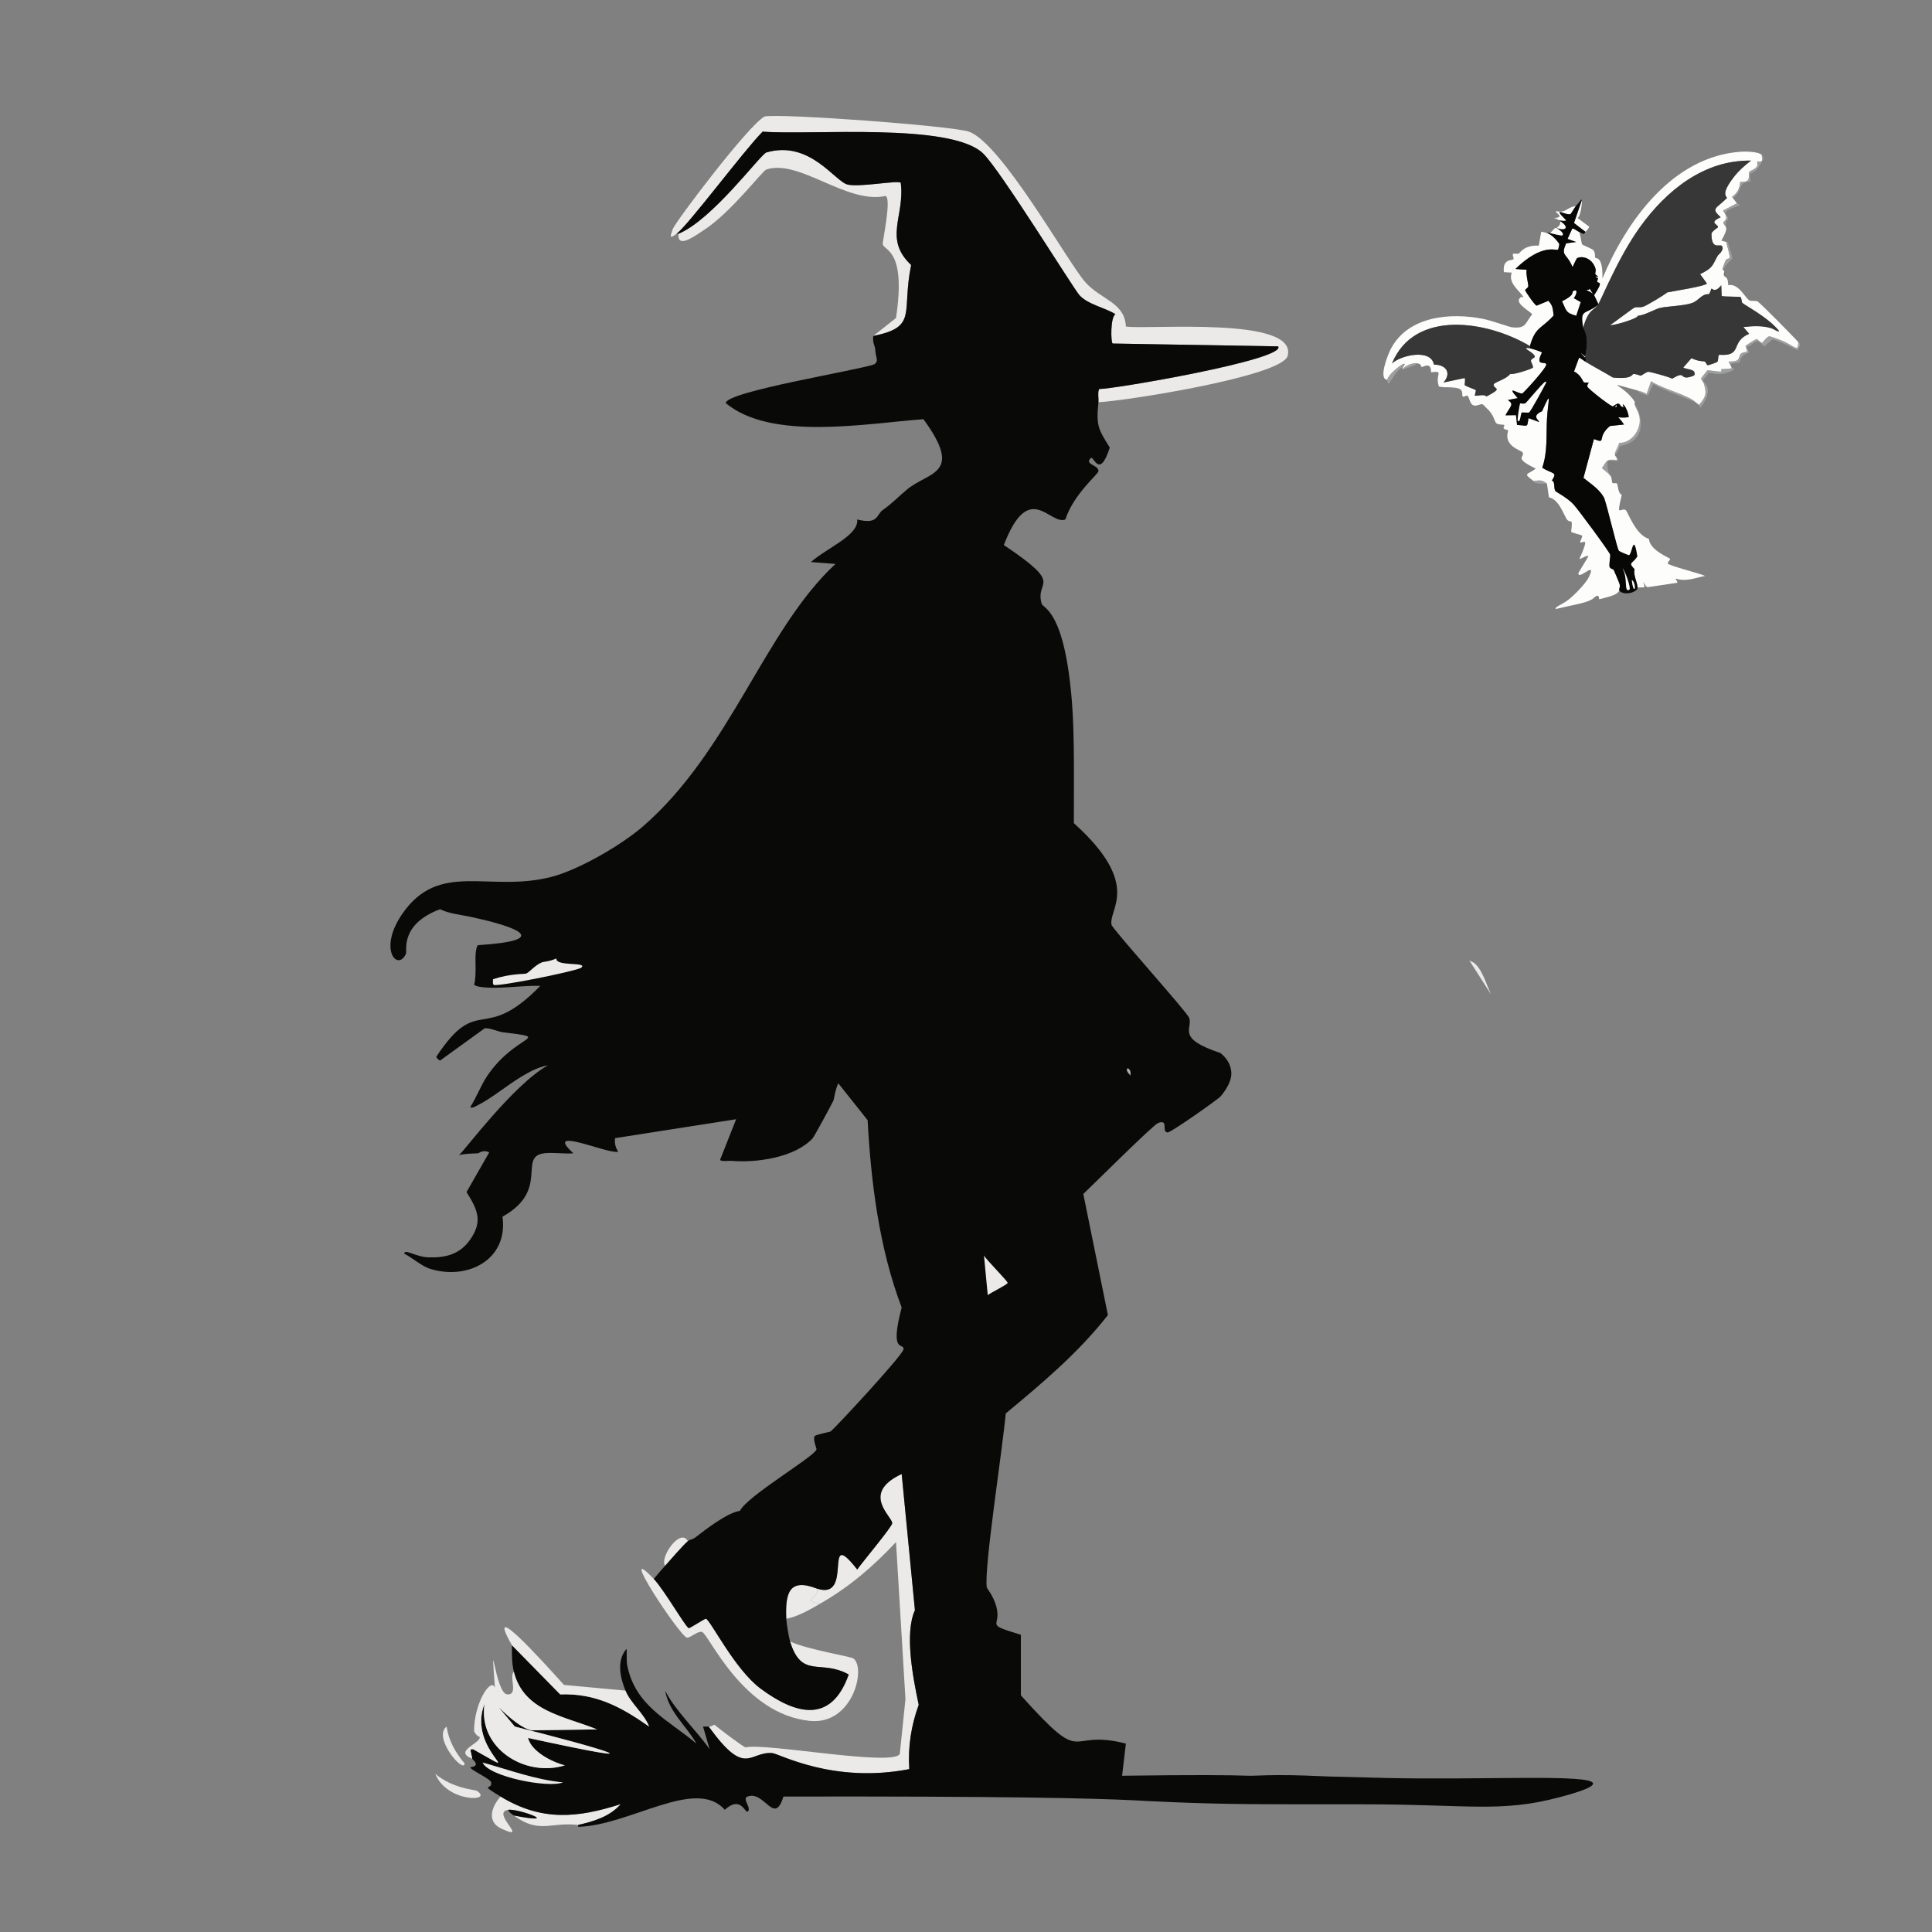
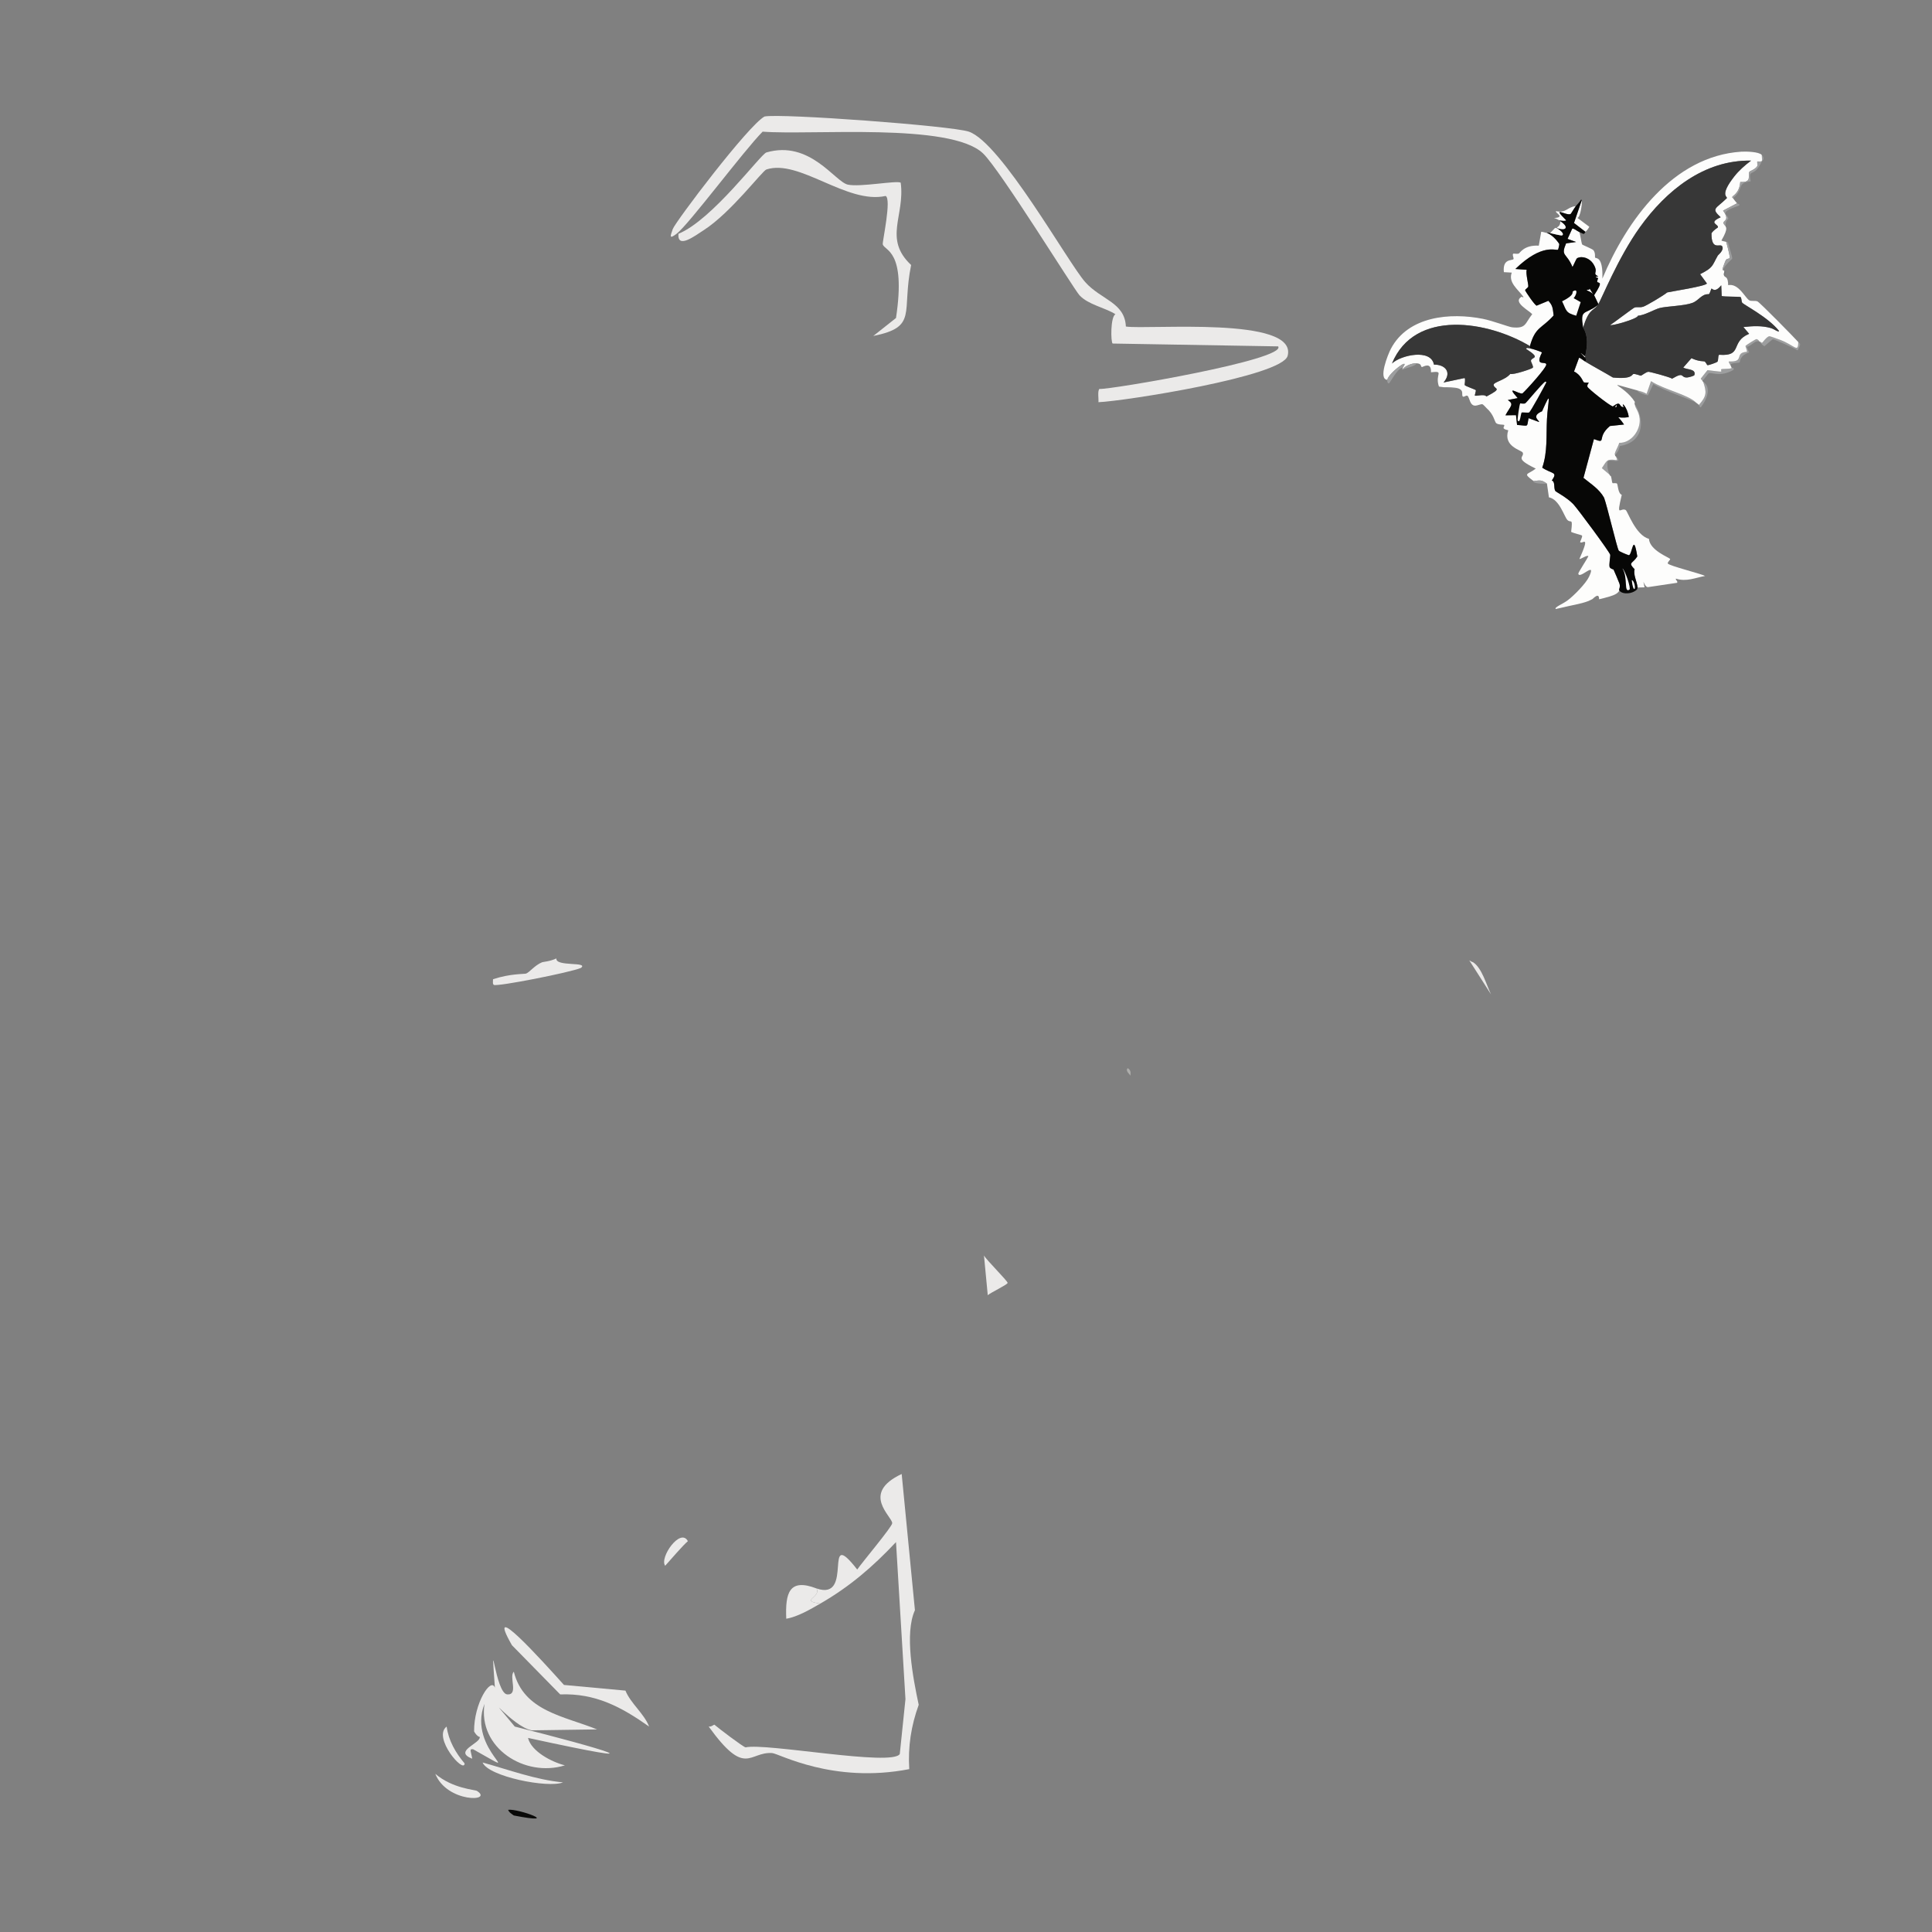
<svg xmlns="http://www.w3.org/2000/svg" version="1.1" id="Layer_1" x="0px" y="0px" viewBox="0 0 360 360" style="enable-background:new 0 0 360 360;" xml:space="preserve">
  <rect x="0" y="0" width="360" height="360" fill="#808080" stroke="none" />
  <g>
    <g id="Background_00000119117522111238695870000002789476025934971320_" style="display:none;">
      <path style="display:inline;fill:#AEAEAC;" d="M359.795-0.5c0.395,85.956,0.688,171.927,0.353,257.882    c-0.055,14.145,0.163,89.45-0.353,94.128c-0.03,0.276-0.867-0.71-0.881,5.112c-119.797-1.816-239.609,0.306-359.414-0.705    c0-178.208,0-178.208,0-356.417C179.647-0.5,179.647-0.5,359.795-0.5z" />
      <path style="display:inline;fill:#C9CBCE;" d="M359.795-0.5c0.353,0,0.353,0,0.705,0c0,180.5,0,180.5,0,361    c-180.5,0-180.5,0-361,0c0-2.292,0-2.292,0-4.583c119.804,1.011,239.617-1.111,359.414,0.705c0.015-5.822,0.851-4.836,0.881-5.112    c0.515-4.678,0.297-79.983,0.353-94.128C360.483,171.427,360.189,85.456,359.795-0.5z" />
      <path style="display:inline;fill:#EBEAE9;" d="M40.218,307.972c1.323-0.189-0.114,1.464-0.529,0.529    C39.674,308.466,40.181,307.977,40.218,307.972z" />
      <path style="display:inline;fill:#AEAEAC;" d="M198.332,202.562c2.314-0.736,8.588-0.61,11.458-0.705    c0.264-0.353,0.264-0.353,0.529-0.705c0.502,0.021,0.302-0.369,0.353-0.705c0.734,1.239,1.383,2.469,2.115,3.702    c-5.2,4.847-5.2,4.847-10.4,9.695C200.359,208.203,200.359,208.203,198.332,202.562z" />
      <path style="display:inline;fill:#EBEAE9;" d="M198.332,202.562c2.027,5.641,2.027,5.641,4.054,11.281    c5.2-4.847,5.2-4.847,10.4-9.695c-0.733-1.232-1.381-2.463-2.115-3.702c-0.097-0.163,0.256-0.945-0.529-1.41    c-0.58,0.462,0.54,1.336,0.529,1.41c-0.051,0.336,0.149,0.727-0.353,0.705c-0.705-1.675-0.705-1.675-1.41-3.349    c5.406-2.071,4.127,4.088,7.051,7.051c-7.315,6.786-7.315,6.786-14.63,13.573c-0.787-1.842-4.853-15.321-4.23-15.864    C197.475,202.497,198.023,202.661,198.332,202.562z" />
    </g>
    <g>
      <g>
        <path style="fill:#EBEAE9;" d="M81.113,330.534c3.265,2.761,7.399,2.943,7.756,3.173     C92.049,335.75,83.284,335.953,81.113,330.534z" />
        <g>
-           <path style="fill:#EBEAE9;" d="M107.729,340.053c-5.16-0.609-7.238,1.733-11.986-1.763c9.349,1.813,0.763-1.345-1.058-1.058      c-3.34,0.527,4.177,6.008-1.234,3.525c-2.842-1.304-1.849-4.137-0.176-5.993c7.607,4.621,14.234,4.03,22.386,1.41      C113.641,338.501,110.595,339.404,107.729,340.053z" />
          <path style="fill:#EBEAE9;" d="M83.228,321.721c0.354,2.618,1.663,4.884,3.349,6.875      C86.494,330.621,80.529,323.73,83.228,321.721z" />
          <path style="fill:#090908;" d="M95.743,338.29c-0.369-0.272-0.904-0.571-1.058-1.058      C96.507,336.945,105.092,340.103,95.743,338.29z" />
        </g>
      </g>
      <g>
        <path style="fill:#EBEAE9;" d="M204.678,74.943c0.066-0.651-0.205-2.049,0.176-2.468c1.898,0.167,34.961-5.465,33.315-7.932     c-15.424-0.264-15.424-0.264-30.847-0.529c-0.355-0.252-0.424-4.985,0.529-5.464c-1.987-1.244-5.085-1.78-6.698-3.525     c-1.085-1.174-14.773-23.368-17.979-26.44c-6.051-5.798-32.007-3.351-41.071-4.054c-3.551,3.587-13.785,17.346-16.041,19.037     c-1.345,1.008-1.221,0.558-0.705-0.881c0.49-1.366,14.079-19.345,17.098-20.976c2.871-0.63,34.855,1.725,38.074,2.82     c6.03,2.053,18.47,24.403,21.681,28.027c2.932,3.309,7.38,3.769,7.58,8.285c4.13,0.63,32.088-1.984,30.142,5.464     C238.93,70.14,209.466,74.75,204.678,74.943z" />
        <path style="fill:#EBEAE9;" d="M132.055,321.721c0.625,0.022,0.646-0.207,1.058-0.353c0.78,0.674,5.308,4.118,5.817,4.23     c3.779-0.878,27.329,3.603,28.732,1.234c0.529-5.112,0.529-5.112,1.058-10.224c-0.881-14.63-0.881-14.63-1.763-29.261     c-4.308,4.586-8.618,8.295-14.102,11.458c-3.962-0.547,0.214-1.123-0.705-2.82c7.162,2.476,0.937-12.031,7.58-3.525     c0.89-1.306,6.533-7.997,6.522-8.637c-0.021-1.291-5.931-5.561,1.763-9.166c1.234,12.691,1.234,12.691,2.468,25.383     c-1.969,4.277-0.365,12.616,0.705,17.627c-1.413,3.881-2.022,7.828-1.763,11.986c-14.26,2.764-24.255-2.911-25.559-2.997     C139.517,326.373,138.978,331.304,132.055,321.721z" />
        <path style="fill:#EBEAE9;" d="M162.726,62.604c2.115-1.675,2.115-1.675,4.23-3.349c1.942-12.842-2.212-12.475-2.468-13.749     c-0.09-0.45,1.687-8.513,0.529-8.99c-7.221,1.597-16.093-6.948-22.21-4.936c-0.77,0.253-6.547,7.978-11.634,11.281     c-1.836,1.192-4.971,3.563-4.759,0.705c6.354-2.611,15.316-14.846,16.393-15.159c8.11-2.356,12.763,5.452,15.159,5.993     c2.292,0.518,9.198-0.829,9.871-0.353c0.82,6.191-3.279,10.431,1.939,15.335C167.944,58.325,171.106,60.903,162.726,62.604z" />
-         <path style="fill:#EBEAE9;" d="M121.831,294.223c1.985,2.094,5.969,9.061,6.522,9.166c0.178,0.034,2.995-1.796,3.173-1.763     c0.818,0.155,5.342,9.432,10.224,13.044c6.653,4.922,13.162,6.506,16.393-2.644c-5.188-2.934-8.757,0.928-10.929-6.169     c3.09,1.48,11.319,2.808,11.81,3.173c2.4,1.782-0.115,12.432-8.108,11.634c-12.524-1.251-18.816-16.148-20.095-16.569     c-0.775-0.255-2.24,1.15-2.82,1.058C126.712,304.947,114.573,286.568,121.831,294.223z" />
        <path style="fill:#EBEAE9;" d="M152.149,295.985c0.919,1.698-3.257,2.273,0.705,2.82c-1.837,1.059-4.261,2.484-6.346,2.82     C146.304,296.823,147.041,294.025,152.149,295.985z" />
        <path style="fill:#EBEAE9;" d="M128.177,287.172c-0.882,0.733-3.223,3.46-4.23,4.583     C122.827,290.253,126.791,284.573,128.177,287.172z" />
        <g>
          <path style="fill:#EBEAE9;" d="M277.83,185.288c-0.916-1.927-1.711-4.939-3.349-5.993c-0.231-0.057-0.519-0.225-0.705-0.353" />
        </g>
        <g>
-           <path style="fill:#090908;" d="M204.678,74.943c-0.452,4.455-0.016,5.011,2.115,8.461c-1.935,6.01-3.011,1.455-3.525,1.939      c-1.321,1.243,1.494,1.245,1.41,2.468c-0.038,0.55-4.602,4.218-6.169,8.99c-2.915,1.143-6.722-7.578-11.458,4.759      c11.588,7.769,5.696,6.371,7.051,10.929c0.281,0.946,4.266,1.07,5.641,18.332c0.516,6.485,0.349,15.83,0.353,22.562      c12.943,11.658,6.237,16.131,7.051,19.037c1.734,2.519,14.091,16.208,14.454,17.274c0.684,2.009-2.539,3.758,5.817,6.522      c0.61,0.491,1.657,1.495,1.939,2.997c0.085,0.452,0.556,2.155-1.939,5.112c-0.385,0.456-9.278,6.763-9.871,6.698      c-1.189-0.129,0.308-2.562-1.763-1.763c-0.896,0.346-12.113,11.492-13.925,13.22c2.292,11.281,2.292,11.281,4.583,22.562      c-5.455,6.986-12.256,12.711-19.037,18.332c-0.519,6.114-4.116,29.151-3.525,32.434c0.035,0.194,1.217,1.537,1.763,3.525      c1.094,3.987-2.529,3.1,4.583,5.288c0,5.641,0,5.641,0,11.281c12.452,13.872,8.1,6.06,19.566,8.99      c-0.353,2.997-0.353,2.997-0.705,5.993c13.141-0.176,20.031-0.137,23.62,0c0.718,0.027,2.673-0.108,5.346-0.117      c3.776-0.013,6.177,0.125,9.669,0.259c0,0,0.563,0.022,9.971,0.259c18.176,0.459,38.928-0.8,39.151,1.036      c0.106,0.876-4.5,2.1-6.345,2.59c-10.857,2.885-16.978,1.305-36.194,1.295c-1.957-0.001-5.495,0.014-11.978,0      c-3.853-0.008-7.652-0.024-9.266-0.035c-10.389-0.072-19.25-0.578-21.681-0.704c-7.748-0.4-24.764-0.781-65.396-0.705      c-1.706,5.579-3.52-1.205-6.698,0c-1.104,0.419,0.911,2.229,0,2.82c-0.429,0.278-1.287-3.064-4.23-0.353      c-5.418-6.151-17.639,2.927-27.322,3.173c0-0.176,0-0.176,0-0.353c2.866-0.648,5.912-1.552,7.932-3.878      c-8.152,2.62-14.779,3.211-22.386-1.41c-4.16-2.527-1.487-1.12-1.763-2.644c-0.122-0.677-4.003-2.378-3.878-2.82      c2.089-0.246,0.376-1.421,0.353-1.586c-0.182-1.294-0.655-1.883,0.176-1.763c10.912,6.103-1.288,0.187,2.115-8.461      c-1.237,8.221,7.491,13.762,14.983,11.458c-2.424-0.61-6.255-2.572-6.875-5.112c26.301,5.72,13.835,1.986-2.468-2.115      c-6.593-7.991-0.475,0.059,3.173,0.705c6.081-0.088,6.081-0.088,12.163-0.176c-6.17-2.498-13.672-3.375-15.512-10.752      c-0.393-1.576-0.357-3.321-0.353-4.936c4.495,4.583,4.495,4.583,8.99,9.166c6.57-0.245,11.367,2.321,16.569,5.993      c-0.924-2.415-3.449-4.321-4.407-6.698c-0.987-2.449-1.693-5.523,0.176-7.756c0.162,0.04-0.069,2.009,0.176,3.173      c1.579,7.499,7.585,10.007,12.868,14.454c-1.876-3.349-5.149-5.865-5.817-9.871c1.695,3.53,5.984,7.61,8.285,10.929      c-0.617-2.115-0.617-2.115-1.234-4.23c0.049,0.02,0.735-0.011,1.058,0c6.923,9.584,7.462,4.652,11.81,4.936      c1.304,0.085,11.299,5.761,25.559,2.997c-0.26-4.158,0.35-8.105,1.763-11.986c-1.07-5.011-2.674-13.35-0.705-17.627      c-1.234-12.691-1.234-12.691-2.468-25.383c-7.694,3.605-1.784,7.875-1.763,9.166c0.011,0.64-5.632,7.332-6.522,8.637      c-6.643-8.506-0.417,6.002-7.58,3.525c-5.108-1.961-5.845,0.838-5.641,5.641c0.034,0.798,0.48,3.494,0.705,4.23      c2.172,7.097,5.74,3.236,10.929,6.169c-3.231,9.15-9.74,7.566-16.393,2.644c-4.882-3.612-9.406-12.889-10.224-13.044      c-0.178-0.034-2.995,1.796-3.173,1.763c-0.553-0.105-4.537-7.072-6.522-9.166c0.657-0.851,1.398-1.668,2.115-2.468      c1.007-1.123,3.348-3.85,4.23-4.583c0.404-0.336,0.838-0.263,1.41-0.705c2.095-1.62,5.914-4.575,8.285-4.936      c1.368-2.792,13.856-10.07,14.278-11.458c0.036-0.119-0.718-1.856-0.353-2.468c0.164-0.275,2.873-0.785,2.997-0.881      c0.808-0.628,13.548-14.312,13.573-15.335c0.031-1.286-2.662,1.034-0.353-7.756c-4.175-10.937-5.721-23.312-6.346-34.901      c-2.732-3.437-2.732-3.437-5.464-6.875c-0.605,1.289-0.812,3.023-0.881,3.173c-0.387,0.835-3.607,6.753-3.878,7.051      c-3.316,3.645-10.573,4.629-15.159,4.23c-0.516-0.045-1.833,0.181-2.115-0.176c1.498-3.79,1.498-3.79,2.997-7.58      c-11.281,1.763-11.281,1.763-22.562,3.525c-0.294,2.483,1.661,2.803-0.529,2.468c-3.008-0.461-12.493-4.405-7.227,0.353      c-1.707,0.154-3.853-0.213-5.464,0c-4.937,0.652,1.125,6.882-7.756,11.81c1.117,8.044-6.54,11.924-13.573,9.695      c-1.435-0.455-3.428-2.168-4.759-2.82c0.195-0.94,2.106,0.629,4.583,0.705c3.181,0.097,5.832-0.571,7.756-3.349      c2.364-3.413,1.335-5.552-0.705-8.813c2.115-3.702,2.115-3.702,4.23-7.403c-1.15-0.582-1.891,0.162-2.115,0.176      c-1.198,0.074-2.349,0.028-3.525,0.353c0.933-0.724,10.142-13.157,16.569-16.746c-4.388,0.784-9.206,5.467-12.691,7.227      c-0.3,0.152-1.558,0.987-1.763,0.529c1.16-1.793,1.981-4.067,3.173-5.817c5.437-7.987,12.438-6.891,2.82-8.108      c-0.777-0.098-2.606-0.918-3.349-0.705c-4.142,2.997-4.142,2.997-8.285,5.993c-0.644-0.362-0.663-0.679-0.705-0.705      c7.899-11.97,8.62-2.203,19.39-13.22c-3.587-0.121-7.744,0.703-11.281,0.176c-0.601-0.089-0.651-0.199-1.058-0.353      c0.523-1.905,0.083-5.084,0.353-6.346c0.088-0.413,0.055-0.635,0.353-1.058c13.588-0.874,7.873-3.299-1.41-5.288      c-1.897-0.406-3.856-0.554-5.641-1.41c-7.536,2.817-6.111,7.768-6.346,8.285c-1.548,3.412-5.262-0.782-0.705-7.403      c6.893-10.015,16.02-3.962,27.674-6.875c5.163-1.29,13.229-5.989,17.274-9.519c16.256-14.185,22.566-36.56,35.783-48.827      c-2.292-0.176-2.292-0.176-4.583-0.353c3.081-2.699,8.934-4.965,8.637-7.932c3.996,1.006,3.533-0.91,4.759-1.763      c1.786-1.242,2.967-2.559,4.583-3.878c4.051-3.304,10.527-2.741,2.997-13.044c-10.804,0.793-28.317,4.07-36.84-2.997      c0.003-2.145,24.695-6.124,27.674-7.227c0.934-0.658,0.248-1.173,0.176-2.82c-0.026-0.598-0.539-1.183-0.353-2.468      c8.38-1.701,5.218-4.279,7.051-13.22c-5.218-4.904-1.119-9.144-1.939-15.335c-0.673-0.477-7.579,0.87-9.871,0.353      c-2.396-0.541-7.049-8.349-15.159-5.993c-1.077,0.313-10.039,12.549-16.393,15.159c-0.176,0-0.176,0-0.353,0      c2.255-1.691,12.49-15.451,16.041-19.037c9.064,0.703,35.02-1.744,41.071,4.054c3.206,3.072,16.894,25.266,17.979,26.44      c1.613,1.745,4.711,2.281,6.698,3.525c-0.953,0.479-0.884,5.213-0.529,5.464c15.424,0.264,15.424,0.264,30.847,0.529      c1.646,2.468-31.417,8.099-33.315,7.932C204.473,72.894,204.744,74.292,204.678,74.943z" />
          <g>
            <g>
              <path style="fill:#EBEAE9;" d="M95.743,311.497c1.84,7.377,9.342,8.255,15.512,10.752c-6.081,0.088-6.081,0.088-12.163,0.176        c-3.647-0.647-9.766-8.696-3.173-0.705c16.303,4.101,28.769,7.835,2.468,2.115c0.62,2.54,4.45,4.502,6.875,5.112        c-7.492,2.304-16.22-3.236-14.983-11.458c-3.403,8.648,8.797,14.564-2.115,8.461c-0.832-0.12-0.359,0.469-0.176,1.763        c-3.626-1.424,1.586-2.841,1.41-4.054c-0.482-0.07-1.057-0.945-1.058-1.058c-0.041-5.248,3.174-10.183,3.878-8.108        c-0.871-12.108,0.054,1.074,2.292,1.234C96.687,315.883,94.787,312.424,95.743,311.497z" />
              <path style="fill:#EBEAE9;" d="M116.543,315.022c0.958,2.377,3.483,4.283,4.407,6.698c-5.202-3.672-9.999-6.239-16.569-5.993        c-4.495-4.583-4.495-4.583-8.99-9.166c-5.224-9.132,5.566,2.808,9.695,7.403C110.814,314.494,110.814,314.494,116.543,315.022        z" />
              <path style="fill:#EBEAE9;" d="M89.926,328.419c4.965,1.371,9.851,3.212,14.983,3.702        C102.114,333.245,90.999,331.034,89.926,328.419z" />
            </g>
            <g>
              <path style="fill:#EBEAE9;" d="M91.865,182.468c3.178-1.071,5.854-0.945,6.169-1.058c0.618-0.222,1.608-1.555,2.997-2.115        c0.157-0.063,1.437-0.142,2.644-0.705c-0.209,1.591,6.078,0.552,4.583,1.763c-2.005,0.858-15.453,3.496-16.217,3.173        C91.737,183.397,91.884,182.796,91.865,182.468z" />
              <path style="fill:#EBEAE9;" d="M183.349,233.938c0.413,0.809,4.44,4.776,4.407,5.112c-0.034,0.334-3.213,1.83-3.702,2.292        C183.702,237.64,183.702,237.64,183.349,233.938z" />
              <path style="fill:#AEAEAC;" d="M210.671,200.447c0.011-0.074-1.108-0.948-0.529-1.41        C210.927,199.503,210.574,200.284,210.671,200.447z" />
            </g>
          </g>
        </g>
      </g>
    </g>
  </g>
  <g>
    <g id="Background_00000054251990666403177540000001210160497201196933_" style="display:none;">
      <path style="display:inline;fill:#CCCCCC;" d="M348.493,18.831c0,51.263,0,51.263,0,102.525c-51.263,0-51.263,0-102.525,0    c0-51.263,0-51.263,0-102.525C297.23,18.831,297.23,18.831,348.493,18.831z" />
      <path style="display:inline;fill:#CCCCCC;" d="M277.456,60.382c0.05,2.381,1.503,5.091,4.055,5.457    c0.152,3.041,3.514,4.095,4.005,5.707c0.051,0.168,0.144,0.219-0.05,0.35c-1.391-0.033-0.855-0.778-1.702-1.402    c-0.459-0.338-1.316-0.213-2.153-1.452c-0.23-0.341-0.494-1.305-0.551-1.352c-0.246-0.201-1.082,0.057-1.452-0.25    c-0.167-0.139-2.015-3.479-2.103-3.805C277.275,62.774,277.165,61.238,277.456,60.382z" />
    </g>
  </g>
  <g>
    <g id="Background_00000142152366978628296050000011682920606171456690_" style="display:none;">
-       <path style="display:inline;fill:#BBBBBB;" d="M336.822,7.87c11.359,50.519,11.359,50.519,22.718,101.039    c-50.519,11.359-50.519,11.359-101.039,22.718c-11.359-50.519-11.359-50.519-22.718-101.039    C286.303,19.229,286.303,19.229,336.822,7.87z" />
+       <path style="display:inline;fill:#BBBBBB;" d="M336.822,7.87c11.359,50.519,11.359,50.519,22.718,101.039    c-50.519,11.359-50.519,11.359-101.039,22.718C286.303,19.229,286.303,19.229,336.822,7.87z" />
      <path style="display:inline;fill:#878889;" d="M289.873,113.481c0.424-0.109,0.858-0.181,1.283-0.288    c0.343,0.719-0.812,0.356-1.468,0.848c-1.001,0.188-2.003,0.32-3.016,0.419C287.72,114.054,288.787,113.762,289.873,113.481z" />
      <path style="display:inline;fill:#9D9E9F;" d="M277,76.052c-0.609,0.21-2.33,0.432-2.074-0.467    c0.353-0.017,1.001-0.297,1.233-0.277C276.39,75.328,276.815,75.892,277,76.052z" />
    </g>
    <g>
      <g>
        <path style="fill:#9D9E9F;" d="M304.763,75.511c1.875,3.308,1.234,6.934-2.904,7.598c-0.122,0.081-0.133,0.928-0.923,1.659     c-0.248-0.235,0.547-1.395,0.79-2.251c2.245,0.079,4.025-2.399,3.801-4.534c-0.144-1.369-0.827-1.92-0.884-2.548     C304.702,75.473,304.702,75.473,304.763,75.511z" />
        <path style="fill:#9D9E9F;" d="M316.06,75.044c-0.934-0.595-5.981-2.216-7.989-3.49c-0.491,1.043-0.491,1.043-0.982,2.087     c-0.179,0.107-1.915-0.509-2.015-0.894c0.6,0.162,1.215,0.312,1.751,0.643c0.408-1.18,0.408-1.18,0.817-2.36     C310.254,72.685,314.543,73.511,316.06,75.044z" />
        <path style="fill:#9D9E9F;" d="M335.075,63.72c0.361,0.398,0.604,0.181-0.111,1.58c-0.54-0.378-4.364-2.118-4.612-2.073     c-0.176,0.032-1.29,1.055-1.576,1.287c-0.495-0.273-0.932-0.876-0.984-0.919c0.201,0.034,0.486,0.303,0.533,0.295     c0.092-0.015,0.874-1.173,1.379-1.243c0.106-0.015,1.756,0.586,2.02,0.686C334.418,64.353,335.092,65.87,335.075,63.72z" />
        <path style="fill:#9D9E9F;" d="M322.691,68.578c0.021,0.026,0.436-0.248,0.335,0.339c-2.531,1.447-4.148,0.398-4.628,0.626     c-0.083,0.04-0.958,1.243-1.187,1.407c-0.048-0.121-0.302-0.282-0.297-0.4c0.626-0.789,0.626-0.789,1.252-1.577     c0.331,0.017,2.453,0.345,2.546,0.257c0.098-0.094-0.086-0.312,0.01-0.417C320.827,68.701,322.359,68.791,322.691,68.578z" />
        <path style="fill:#9D9E9F;" d="M327.791,63.596c-0.905-0.151-1.359,0.833-2.306,1.037c0.221,0.521,0.221,0.521,0.441,1.041     c-1.89,0.643-1.649,1.766-1.762,1.847c-0.229,0.166-1.974,0.042-1.682,0.586c-0.074-0.118-0.437-0.646-0.326-0.756     c3.081,0.167,0.894-1.637,3.33-1.785c0.134-0.149-0.259-1.032-0.244-1.085c0.034-0.12,1.882-1.308,2.092-1.3     C327.806,63.408,327.767,63.576,327.791,63.596z" />
        <path style="fill:#9D9E9F;" d="M316.566,75.449c1.437-1.607,1.49-2.331,0.79-4.324c1.678,1.096,0.585,3.464-0.432,4.762     C316.705,75.936,316.602,75.479,316.566,75.449z" />
        <path style="fill:#9D9E9F;" d="M299.891,88.424c-0.704-0.593-0.704-0.593-1.407-1.187c0.966-1.427,0.885-1.767,2.722-1.493     c0.182-0.163,0.018-0.321-0.106-0.702c1.49,1.526-1.04,0.431-1.555,0.92C299.442,87.022,299.559,87.453,299.891,88.424z" />
        <path style="fill:#878889;" d="M271.714,72.369c-0.775,0.161-1.974-0.002-2.743-0.213     C269.67,72.122,271.124,72.167,271.714,72.369z" />
        <path style="fill:#9D9E9F;" d="M328.321,29.995c0.045-0.045-0.047-0.925-0.047-1.13     C328.992,29.652,328.348,29.934,328.321,29.995z" />
        <path style="fill:#5C5D5F;" d="M304.763,75.511c-0.06-0.038-0.06-0.038-0.121-0.076c-0.02-0.063-0.019-0.14-0.044-0.197     C304.768,75.199,304.706,75.411,304.763,75.511z" />
        <g>
          <path style="fill:#FDFDFC;" d="M328.275,28.865c0,0.205,0.092,1.085,0.047,1.13c-0.183,0.183-0.828,0.062-0.861,0.09      c-0.072,0.061,0.036,0.721,0.018,0.773c-0.201,0.606-1.387,1.012-1.462,1.106c-0.497,0.628,0.653,2.078-1.739,1.946      c-0.11,1.193-0.48,1.988-1.463,2.713c-0.094,0.327,0.11,0.271,0.116,0.285c0.074,0.184,0.569,0.789,0.737,0.974      c-1.298,0.681-1.298,0.681-2.596,1.361c1.683,2.32-0.798,1.631,0.435,2.856c-0.013,0.269,0.684,0.234-0.739,2.706      c0.039,0.117,0.731,0.193,0.889,0.267c1.132,4.228,0.558,2.636-0.068,3.384c-0.068,0.082-0.919,2.229-0.522,1.828      c0.07,0.082,0.179,0.192,0.264,0.252c-0.088,0.376-0.211,0.614,0.002,0.932c0.176,0.263,0.667,0.066,0.684,1.66      c1.975-0.385,3.177,2.423,3.956,2.842c0.358,0.192,1.127,0.012,1.492,0.183c0.486,0.227,6.804,6.677,7.61,7.566      c0.018,2.149-0.657,0.632-3.352-0.387c-0.264-0.1-1.914-0.701-2.02-0.686c-0.505,0.07-1.287,1.228-1.379,1.243      c-0.047,0.008-0.331-0.261-0.533-0.295c-0.024-0.019,0.015-0.188-0.456-0.416c-0.21-0.009-2.058,1.18-2.092,1.3      c-0.015,0.053,0.378,0.936,0.244,1.085c-2.436,0.149-0.25,1.953-3.33,1.785c-0.111,0.11,0.252,0.638,0.326,0.756      c0.063,0.101,0.117,0.357,0.21,0.471c-0.333,0.214-1.865,0.123-1.968,0.235c-0.096,0.105,0.088,0.323-0.01,0.417      c-0.093,0.088-2.215-0.24-2.546-0.257c-0.626,0.789-0.626,0.789-1.252,1.577c-0.005,0.117,0.249,0.279,0.297,0.4      c0.106,0.267,0.139,0.164,0.143,0.175c0.7,1.993,0.647,2.717-0.79,4.324c-0.191-0.158-0.275-0.257-0.506-0.405      c-1.517-1.533-5.806-2.359-8.418-4.016c-0.408,1.18-0.408,1.18-0.817,2.36c-0.536-0.331-1.152-0.481-1.751-0.643      c-6.872-1.856-2.521-1.108-0.455,2.124c0.054,0.129-0.098,0.193-0.021,0.368c0.025,0.058,0.024,0.135,0.044,0.197      c0.057,0.628,0.74,1.179,0.884,2.548c0.225,2.135-1.555,4.613-3.801,4.534c-0.243,0.856-1.038,2.016-0.79,2.251      c0.03,0.351,0.16,0.259,0.165,0.274c0.124,0.381,0.288,0.539,0.106,0.702c-1.837-0.274-1.756,0.067-2.722,1.493      c0.704,0.593,0.704,0.593,1.407,1.187c0.094,0.274,0.257,0.26,0.275,0.301c0.124,0.284,0.195,1.175,0.288,1.283      c0.088,0.102,0.71-0.069,0.856,0.119c0.169,0.217,0.167,1.822,0.883,2.082c-1.08,4.495-0.228,2.261,0.742,2.839      c0.332,0.198,1.858,4.728,4.313,5.353c0.18,2.229,3.888,3.499,3.958,3.775c0.041,0.159-0.539,0.602-0.437,0.824      c0.196,0.423,6.137,1.887,6.95,2.325c-1.791,0.322-3.517,1.139-5.434,0.496c-0.098,0.363,0.367,0.362,0.227,0.778      c-2.733,0.407-2.733,0.407-5.466,0.814c-0.715-0.052-1.062-2.224-0.614,0.034c-0.644,0.015-0.644,0.015-1.289,0.031      c-0.12-1.156-0.848-2.415-0.557-3.399c-1.305-1.354-0.427-0.938,0.499-2.393c-0.747-4.639-0.909-0.452-1.553-0.221      c-0.359-0.095-1.78-0.681-1.905-0.867c-0.322-0.479-2.153-8.304-2.734-9.855c-0.91-1.627-2.435-2.549-3.838-3.698      c0.975-3.614,0.975-3.614,1.951-7.228c2.527,0.975,0.364-0.248,2.978-2.432c1.316-0.14,1.316-0.14,2.632-0.281      c-1.516-2.218-1.548-0.934,0.88-1.39c-0.263-1.95-1.579-3.041-0.937-1.862c-1.032,0.072-0.325-1.383-2.046-0.11      c-0.801-0.299-4.578-3.305-4.71-3.658c-0.137-0.368,0.269-0.752,0.239-0.779c-0.057-0.052-0.762,0.048-0.955-0.096      c-0.109-0.082-0.523-1.394-1.793-1.981c0.466-1.271,0.466-1.271,0.932-2.542c0.181-0.07,0.753,0.446,1.137,0.677      c1.753,1.057,3.452,1.952,5.18,2.982c3.612,0.358,3.54-0.576,3.794-0.646c0.35-0.096,1.313,0.319,1.416,0.304      c0.175-0.026,0.945-0.68,1.391-0.727c0.232-0.025,3.958,0.961,4.435,1.283c2.422-1.422,1.477-0.12,2.852-0.227      c0.238-0.018,1.251-0.279,1.299-0.448c0.336-1.195-1.379-0.949-2.077-1.399c0.763-0.871,0.763-0.871,1.526-1.742      c1.395,0.661,2.3,0.547,2.415,0.597c0.288,0.125,0.449,0.671,0.572,0.701c0.205,0.049,1.715-0.502,1.83-0.619      c0.252-0.254,0.069-0.993,0.326-1.317c4.533,0.346,1.997-2.397,5.601-3.903c-0.531-0.632-0.531-0.632-1.062-1.264      c1.706-0.192,3.468-0.293,5.123,0.196c0.592,0.175,1.438,0.845,1.521,0.539c-2.06-2.607-6.673-4.915-6.891-5.292      c-0.125-0.216-0.096-0.882-0.282-1.025c-0.14-0.107-3.055-0.037-3.516-0.194c-0.044-1.001-0.044-1.001-0.087-2.002      c-1.187,1.509-1.699,0.563-1.83,0.619c-0.053,0.022-0.259,0.92-0.491,1.043c-1.366-0.071-1.809,1.155-3.056,1.62      c-1.547,0.577-4.756,0.608-6.108,0.959c-0.934,0.243-2.894,1.397-4.033,1.425c-0.057,0.619-5.052,1.989-5.157,1.73      c0.657-0.413,4.245-3.148,4.506-3.242c0.469-0.17,0.975,0.038,1.623-0.158c0.561-0.169,3.719-2.037,4.48-2.666      c0.987-0.219,7.126-1.15,7.4-1.664c-0.636-0.868-0.636-0.868-1.271-1.736c2.519-1.267,2.201-1.546,3.31-3.491      c0.049-0.087,1.194-0.97,0.813-1.686c-0.35-0.658-2.038,0.947-2.003-2.452c0.468-0.69,1.184-1.021,1.204-1.1      c0.145-0.588-1.907-0.8,0.511-1.877c-1.838-1.709-0.953-1.494,1.165-3.579c0.018-0.329-1.313-0.58,1.334-3.98      c0.894-1.148,2.001-2.121,3.163-2.992c-8.754-0.161-15.832,5.585-20.734,12.436c-4.102,5.733-7.13,13.412-7.725,14.28      c-0.391-0.819-0.391-0.819-0.783-1.638c1.888-2.885,0.736-2.104,0.575-2.513c-0.055-0.141,0.176-0.627,0.163-0.659      c-0.05-0.117-1.004-0.238,0.032-0.318c-1.274-0.711,0.191-0.597-0.949-2.378c-0.609-0.951-1.94-1.539-2.981-1.04      c-0.181,0.087-0.681,1.374-0.873,1.648c-1.126-2.729-2.241-1.921-1.196-4.396c0.929-0.131,0.929-0.131,1.859-0.262      c-0.791-0.289-0.791-0.289-1.581-0.577c0.434-0.953,0.434-0.953,0.867-1.905c0.277-0.131,0.877,0.444,1.334,0.633      c0.191,0.561,0.382,2.097,0.521,2.319c0.063,0.1,1.924,0.829,2.109,1.081c0.423,0.574,0.211,1.269,0.311,1.381      c0.15,0.169,1.494-0.294,1.342,3.896c4.528-10.798,13.131-22.816,25.884-23.649C325.338,28.214,327.72,28.257,328.275,28.865z" />
          <path style="fill:#9D9E9F;" d="M328.321,29.995c-1.486,3.373-2.628,1.14-2.102,3.79c-2.742,0.307-1.202,1.492-3.289,3.124      c-0.006-0.014-0.21,0.042-0.116-0.285c0.983-0.725,1.353-1.521,1.463-2.713c2.393,0.132,1.242-1.318,1.739-1.946      c0.075-0.094,1.261-0.5,1.462-1.106c0.017-0.052-0.09-0.713-0.018-0.773C327.493,30.057,328.138,30.178,328.321,29.995z" />
          <path style="fill:#9D9E9F;" d="M321.066,50.285c-0.397,0.401,0.454-1.746,0.522-1.828c0.626-0.749,1.2,0.843,0.068-3.384      c0.099,0.046,0.288-0.004,0.351,0.18c0.087,0.542,0.843,2.638,0.764,2.938C322.738,48.323,321.458,49.266,321.066,50.285z" />
          <path style="fill:#9D9E9F;" d="M321.507,42.1c-1.233-1.225,1.248-0.536-0.435-2.856c1.298-0.681,1.298-0.681,2.596-1.361      c0.018,0.02,0.39,0.156,0.472,0.257c-0.057,0.091-0.057,0.091-0.115,0.181c-4.134,1.387-1.919,1.592-1.985,2.468      C322.035,40.862,321.563,40.931,321.507,42.1z" />
          <path style="fill:#797A7B;" d="M321.332,51.469c-0.213-0.319-0.09-0.556-0.002-0.932      C321.479,50.64,321.868,50.061,321.332,51.469z" />
          <path style="fill:#373737;" d="M295.363,67.363c0.371-0.303,0.167-0.513-0.079-0.812c0.121-0.017,0.07-0.093,0.076-0.121      c0.401-1.782,0.644-3.797-0.386-5.407c1.027-3.423,1.881-3.122,2.699-4.131c0.009-0.011,0.092-0.152,0.153-0.242      c0.596-0.868,3.623-8.547,7.725-14.28c4.902-6.851,11.98-12.598,20.734-12.436c-1.162,0.871-2.269,1.844-3.163,2.992      c-2.647,3.4-1.316,3.651-1.334,3.98c-2.118,2.085-3.003,1.87-1.165,3.579c-2.418,1.077-0.366,1.29-0.511,1.877      c-0.02,0.079-0.736,0.41-1.204,1.1c-0.035,3.399,1.652,1.794,2.003,2.452c0.381,0.716-0.764,1.599-0.813,1.686      c-1.109,1.945-0.791,2.224-3.31,3.491c0.636,0.868,0.636,0.868,1.271,1.736c-0.274,0.514-6.413,1.445-7.4,1.664      c-0.761,0.629-3.919,2.496-4.48,2.666c-0.648,0.196-1.154-0.012-1.623,0.158c-0.261,0.094-3.849,2.828-4.506,3.242      c0.105,0.26,5.1-1.111,5.157-1.73c1.139-0.028,3.099-1.183,4.033-1.425c1.351-0.351,4.561-0.381,6.108-0.959      c1.247-0.465,1.69-1.691,3.056-1.62c0.232-0.124,0.438-1.021,0.491-1.043c0.132-0.055,0.643,0.89,1.83-0.619      c0.044,1.001,0.044,1.001,0.087,2.002c0.461,0.157,3.376,0.087,3.516,0.194c0.187,0.143,0.158,0.809,0.282,1.025      c0.218,0.378,4.831,2.685,6.891,5.292c-0.082,0.306-0.928-0.365-1.521-0.539c-1.656-0.488-3.417-0.388-5.123-0.196      c0.531,0.632,0.531,0.632,1.062,1.264c-3.604,1.506-1.068,4.248-5.601,3.903c-0.257,0.324-0.074,1.063-0.326,1.317      c-0.116,0.117-1.625,0.668-1.83,0.619c-0.124-0.029-0.284-0.575-0.572-0.701c-0.115-0.05-1.02,0.064-2.415-0.597      c-0.763,0.871-0.763,0.871-1.526,1.742c0.697,0.45,2.413,0.204,2.077,1.399c-0.047,0.169-1.061,0.429-1.299,0.448      c-1.374,0.107-0.429-1.196-2.852,0.227c-0.477-0.323-4.203-1.308-4.435-1.283c-0.446,0.047-1.216,0.701-1.391,0.727      c-0.103,0.015-1.065-0.399-1.416-0.304c-0.254,0.069-0.182,1.004-3.794,0.646C298.815,69.315,297.116,68.419,295.363,67.363z" />
        </g>
        <g>
          <path style="fill:#FDFDFC;" d="M288.327,43.445c1.122,0.388,2.183,1.891,2.221,2.04c0.03,0.12-0.189,1.008-0.233,1.037      c-0.377,0.252-2.893-1.297-7.949,3.601c1.053,0.074,1.053,0.074,2.107,0.148c-0.201,0.767,0.383,2.781,0.293,3.148      c-0.043,0.176-0.58,0.518-0.58,0.649c0,0.183,1.86,2.903,2.152,2.885c1.09-0.452,1.09-0.452,2.181-0.905      c0.858,0.919,0.811,1.484,0.978,2.734c-2.23,2.503-3.416,2.063-4.417,5.71c-7.691-4.624-21.45-7.043-25.705,3.24      c1.664-1.58,7.286-2.801,7.822,0.211c2.157-0.027,3.385,1.485,1.785,3.33c1.954-0.413,1.954-0.413,3.909-0.827      c0.223,0.079,0.006,1.229,0.031,1.289c0.094,0.233,2.023,0.833,2.087,0.982c0.041,0.096-0.223,0.936-0.195,0.977      c0.15,0.219,1.732-0.369,2.167,0.187c3.135-1.637,1.504-1.281,1.339-2.115c-0.114-0.575,2.093-0.882,3.105-2.097      c0.513,0.236,4.09-0.96,4.198-1.151c0.164-0.29-0.392-1.048-0.349-1.321c0.114-0.718,2.019-0.314-0.905-2.181      c0.098-0.299,0.399-0.139,0.702-0.106c0.289,0.031,2.205,0.627,2.251,0.79c-1.409,2.739,0.699,1.511,0.806,2.203      c0.09,0.58-3.735,4.78-4.435,5.403c-0.677,0.225-3.275-1.795-0.892,0.874c-0.918,0.181-0.918,0.181-1.836,0.361      c1.237,0.833,0.486,1.101-0.448,2.848c0.982-0.013,0.982-0.013,1.964-0.027c0.101,0.91,0.101,0.91,0.202,1.82      c2.292,0.157,1.762,0.506,2.152-1.261c0.961,0.354,0.961,0.354,1.921,0.708c0.239-0.197-1.624-1.045,0.587-1.998      c1.935-4.375,1.091-1.991,0.909,1.506c-0.157,3.019,0.143,6.102-0.877,9.008c1.889,1.252,2.943,0.707,1.783,2.398      c0.672,0.205,0.302,1.314,0.641,1.929c0.101,0.183,2.138,1.194,3.352,2.46c0.783,0.816,6.744,8.873,6.89,9.439      c0.058,0.225-0.27,1.913-0.104,2.304c0.133,0.314,0.702,0.423,0.725,0.459c0.079,0.12,1.078,2.513,1.115,2.652      c0.486,1.853-0.928,2.171-3.81,2.878c0.022-1.413-1.129-0.088-1.251-0.03c-0.269,0.129-0.57,0.293-0.844,0.397      c-1.325,0.504-3.274,0.798-4.714,1.164c-0.424,0.108-0.859,0.179-1.283,0.288c-0.242-0.369,1.241-0.874,2.272-1.651      c1.138-0.857,3.346-3.093,3.944-4.359c1.48-3.135-1.821,0.613-1.998-0.587c-0.027-0.184,1.682-2.796,1.868-3.219      c-0.132-0.384-1.53,0.637-1.655,0.476c2.119-4.783,0.491-2.625,0.124-3.138c-0.037-0.052,0.501-0.999,0.348-1.218      c-0.061-0.088-1.778-0.497-2.02-0.686c0.342-2.811-0.031-1.513-0.708-2.225c-0.595-0.626-1.453-3.82-3.433-4.204      c-0.184-1.28-0.184-1.28-0.368-2.56c-1.089-0.753-1.251-0.598-2.491-0.476c-2.122-1.563-1.124-1.112,0.411-2.321      c-4.21-2.016-2.037-2.083-2.432-2.978c-0.21-0.475-3.701-1.1-2.698-4.162c-1.581-0.321-0.469-0.748-0.798-1.013      c-0.059-0.048-1.157,0.004-1.476-0.342c-0.285-0.309-0.432-1.611-1.762-2.765c-0.185-0.161-0.61-0.725-0.841-0.744      c-0.233-0.019-0.88,0.261-1.233,0.277c-1.042,0.049-1.077-1.415-1.441-1.801c-0.237-0.251-0.704,0.287-0.91,0.101      c-0.324-0.292,0.29-1.124-0.859-1.517c-0.591-0.202-2.045-0.247-2.743-0.213c-0.324-0.089-0.779-0.054-0.867-0.168      c-0.786-2.336,1.125-2.894-1.471-2.624c0.109-2.071-1.538-0.959-1.67-0.972c-0.331-0.032,0.059-0.654-1.038-0.699      c-0.826-0.034-2.167,0.458-2.63,1.213c0.054-0.22,0.054-0.22,0.109-0.439c1.474-2.038-2.708,1.081-2.901,2.311      c-1.754-0.084,0.106-4.74,0.666-5.799c3.22-6.097,11.084-6.775,17.148-5.566c1.824,0.364,4.858,1.518,5.434,1.577      c2.647,0.271,2.353-0.685,3.751-2.45c-0.607-0.696-3.679-2.227-2.021-3.225c0.154-0.093,0.424,0.311,0.356-0.028      c-0.98-1.379-2.854-2.636-2.15-4.492c-0.735-0.042-0.735-0.042-1.47-0.084c-0.265-2.571,1.494-2.1,1.787-2.423      c0.129-0.142-0.296-0.859-0.025-1.031c0.057-0.036,0.698,0.113,1.031-0.025c0.191-0.079,0.97-1.615,3.715-1.457      c0.227-1.295,0.227-1.295,0.454-2.59C287.23,43.153,288.128,43.376,288.327,43.445z" />
          <path style="fill:#FDFDFC;" d="M295.424,43.197c-1.066-0.823-1.066-0.823-2.132-1.646c0.719-2.105,0.719-2.105,1.437-4.21      c0.128,0.446-0.257,3.31-0.826,3.244c1.121,0.836,1.121,0.836,2.242,1.673C295.939,42.637,295.748,42.901,295.424,43.197z" />
          <path style="fill:#FDFDFC;" d="M293.624,38.418c-0.316,0.399-0.887,1.425-0.967,1.461c-0.844,0.384-3.669-1.679-0.825,1.17      c-0.106,0.213-1.038,0.066-1.24,0.02c-0.055-0.013-0.689-0.403-1.032-0.442c2.255-0.143,0.098-0.982,0.386-1.279      C291.853,39.767,292.053,38.528,293.624,38.418z" />
          <path style="fill:#9D9E9F;" d="M288.246,90.109c-0.753,0.095-2.727-0.02-2.491-0.476      C286.995,89.511,287.157,89.356,288.246,90.109z" />
          <path style="fill:#9D9E9F;" d="M263.925,67.693c-0.038,0.529-1.908,0.848-2.63,1.213      C261.758,68.151,263.099,67.659,263.925,67.693z" />
          <g>
            <path style="fill:#9D9E9F;" d="M261.404,68.467c-1.086,0.181-2.396,2.939-2.598,2.968c-0.298,0.043-0.331-0.483-0.303-0.657       C258.696,69.548,262.878,66.43,261.404,68.467z" />
            <path style="fill:#373737;" d="M285.078,64.492c-0.01,0.037,0.093,0.193-0.01,0.417c-0.303-0.033-0.604-0.193-0.702,0.106       c2.924,1.867,1.019,1.462,0.905,2.181c-0.043,0.273,0.513,1.031,0.349,1.321c-0.108,0.191-3.685,1.387-4.198,1.151       c-1.012,1.215-3.219,1.522-3.105,2.097c0.166,0.834,1.797,0.478-1.339,2.115c-0.435-0.555-2.017,0.032-2.167-0.187       c-0.028-0.041,0.236-0.88,0.195-0.977c-0.064-0.149-1.992-0.749-2.087-0.982c-0.024-0.06,0.192-1.209-0.031-1.289       c-1.954,0.413-1.954,0.413-3.909,0.827c1.6-1.845,0.372-3.358-1.785-3.33c-0.536-3.012-6.158-1.791-7.822-0.211       C263.628,57.449,277.386,59.869,285.078,64.492z" />
          </g>
          <path style="fill:#FDFDFC;" d="M297.674,56.892c-0.818,1.009-1.672,0.708-2.699,4.131      C294.428,57.472,295.235,58.743,297.674,56.892z" />
          <g>
            <path style="fill:#070706;" d="M294.729,37.34c-0.719,2.105-0.719,2.105-1.437,4.21c1.066,0.823,1.066,0.823,2.132,1.646       c-0.02,0.018-0.146,0.383-0.377,0.396c-0.041,0.002-0.405-0.205-0.752-0.349c-0.457-0.189-1.058-0.764-1.334-0.633       c-0.434,0.953-0.434,0.953-0.867,1.905c0.791,0.289,0.791,0.289,1.581,0.577c-0.929,0.131-0.929,0.131-1.859,0.262       c-1.045,2.475,0.069,1.667,1.196,4.396c0.193-0.274,0.693-1.561,0.873-1.648c1.041-0.499,2.372,0.089,2.981,1.04       c1.14,1.781-0.325,1.667,0.949,2.378c-1.036,0.08-0.082,0.202-0.032,0.318c0.013,0.031-0.218,0.518-0.163,0.659       c0.161,0.409,1.313-0.372-0.575,2.513c0.391,0.819,0.391,0.819,0.783,1.638c-0.061,0.089-0.144,0.231-0.153,0.242       c-2.439,1.851-3.246,0.58-2.699,4.131c1.03,1.61,0.787,3.625,0.386,5.407c-1.528-1.236-0.484-0.374-0.076,0.121       c0.246,0.299,0.45,0.509,0.079,0.812c-0.384-0.232-0.956-0.747-1.137-0.677c-0.466,1.271-0.466,1.271-0.932,2.542       c1.27,0.587,1.684,1.899,1.793,1.981c0.192,0.144,0.898,0.044,0.955,0.096c0.03,0.028-0.376,0.411-0.239,0.779       c0.131,0.353,3.909,3.359,4.71,3.658c1.722-1.273,1.014,0.182,2.046,0.11c-0.642-1.178,0.674-0.087,0.937,1.862       c-2.428,0.456-2.396-0.828-0.88,1.39c-1.316,0.14-1.316,0.14-2.632,0.281c-2.614,2.183-0.451,3.407-2.978,2.432       c-0.975,3.614-0.975,3.614-1.951,7.228c1.403,1.149,2.927,2.071,3.838,3.698c0.581,1.55,2.412,9.376,2.734,9.855       c0.125,0.186,1.547,0.772,1.905,0.867c0.643-0.231,0.806-4.418,1.553,0.221c-0.926,1.454-1.803,1.039-0.499,2.393       c-0.291,0.984,0.437,2.243,0.557,3.399c-0.032,0.113-0.063,0.226-0.095,0.339c-0.113,0.11-0.284,0.258-0.518,0.388       c-0.963,0.539-2.39,0.467-2.787-0.18c-0.192-0.313,0.23-0.483,0.031-1.241c-0.036-0.139-1.036-2.532-1.115-2.652       c-0.024-0.036-0.592-0.145-0.725-0.459c-0.166-0.39,0.162-2.079,0.104-2.304c-0.147-0.566-6.107-8.622-6.89-9.439       c-1.214-1.265-3.251-2.277-3.352-2.46c-0.339-0.615,0.031-1.724-0.641-1.929c1.16-1.691,0.106-1.146-1.783-2.398       c1.02-2.906,0.72-5.99,0.877-9.008c0.182-3.497,1.026-5.881-0.909-1.506c-2.212,0.952-0.348,1.8-0.587,1.998       c-0.961-0.354-0.961-0.354-1.921-0.708c-0.391,1.767,0.139,1.418-2.152,1.261c-0.101-0.91-0.101-0.91-0.202-1.82       c-0.982,0.013-0.982,0.013-1.964,0.027c0.934-1.747,1.685-2.015,0.448-2.848c0.918-0.181,0.918-0.181,1.836-0.361       c-2.383-2.669,0.215-0.649,0.892-0.874c0.7-0.622,4.524-4.823,4.435-5.403c-0.107-0.692-2.215,0.536-0.806-2.203       c-0.046-0.163-1.962-0.759-2.251-0.79c0.103-0.224,0-0.38,0.01-0.417c1.001-3.647,2.188-3.207,4.417-5.71       c-0.167-1.25-0.119-1.816-0.978-2.734c-1.09,0.452-1.09,0.452-2.181,0.905c-0.291,0.018-2.152-2.702-2.152-2.885       c0-0.131,0.537-0.472,0.58-0.649c0.09-0.366-0.494-2.381-0.293-3.148c-1.053-0.074-1.053-0.074-2.107-0.148       c5.056-4.899,7.572-3.35,7.949-3.601c0.044-0.03,0.264-0.918,0.233-1.037c-0.038-0.149-1.099-1.652-2.221-2.04       c-0.041-0.189,0.298-0.06,0.516-0.012c0.331,0.073,2.08,0.508,2.222,0.433c0.565-0.297-0.571-1.115-0.853-1.259       c-0.011-0.049-0.011-0.049-0.022-0.099c1.726,0.578,2.146-0.24,0.545-1.263c-0.01-0.006-0.117-0.128-0.143-0.175       c0.201,0.046,1.133,0.194,1.24-0.02c-2.844-2.849-0.019-0.786,0.825-1.17c0.08-0.036,0.651-1.062,0.967-1.461       c0.333-0.421,0.749-0.785,1.012-1.264C294.682,37.247,294.682,37.247,294.729,37.34z" />
            <g>
              <path style="fill:#FDFDFC;" d="M290.212,42.606c0.282,0.144,1.418,0.962,0.853,1.259c-0.143,0.075-1.891-0.36-2.222-0.433        C289.873,42.445,289.63,42.309,290.212,42.606z" />
              <path style="fill:#FDFDFC;" d="M290.189,42.508c-0.321-0.255,0.598-0.119,0.545-1.263        C292.336,42.267,291.915,43.086,290.189,42.508z" />
              <path style="fill:#FDFDFC;" d="M293.098,54.293c1.003-0.64,0.664,0.678,0.129,1.267c0.654,0.371,0.654,0.371,1.307,0.743        c-0.416,1.26-0.416,1.26-0.833,2.52c-2.018-0.549-1.782-0.956-2.623-2.676C293.591,54.897,292.869,54.439,293.098,54.293z" />
              <g>
                <path style="fill:#FDFDFC;" d="M287.963,71.1c0.091,0.057,0.091,0.057,0.181,0.115c-0.343,0.713-2.944,5.511-3.238,5.652         c-0.145,0.069-1.254-0.057-1.349-0.008c-0.208,0.108-0.291,2.251-0.759,1.466c-0.082-0.138,0.339-3.091,0.48-3.166         c0.041-0.022,0.597,0.155,0.932-0.002C284.461,75.04,287.274,71.507,287.963,71.1z" />
                <g>
                  <path style="fill:#FDFDFC;" d="M302.321,105.914c0.482,0.346,1.643,3.748,1.304,3.957          C302.524,110.55,303.399,107.658,302.321,105.914z" />
                  <path style="fill:#FDFDFC;" d="M304.06,108.115c0.097-0.084,0.302,0.243,0.324,0.29          C305.036,109.756,304.314,110.722,304.06,108.115z" />
                </g>
                <path style="fill:#FDFDFC;" d="M296.202,53.802c0.319,0.498,0.319,0.498,0.639,0.997c-0.418-0.48-1.152-0.659-1.148-0.727         C295.702,53.898,296.122,54.154,296.202,53.802z" />
                <path style="fill:#E6E3E0;" d="M295.361,66.43c-0.006,0.028,0.045,0.104-0.076,0.121         C294.877,66.056,293.833,65.194,295.361,66.43z" />
                <path style="fill:#E6E3E0;" d="M301.181,75.487c0.215,0.019-0.107,0.682-0.191,0.302         C300.986,75.772,301.163,75.486,301.181,75.487z" />
              </g>
            </g>
          </g>
        </g>
      </g>
    </g>
  </g>
</svg>